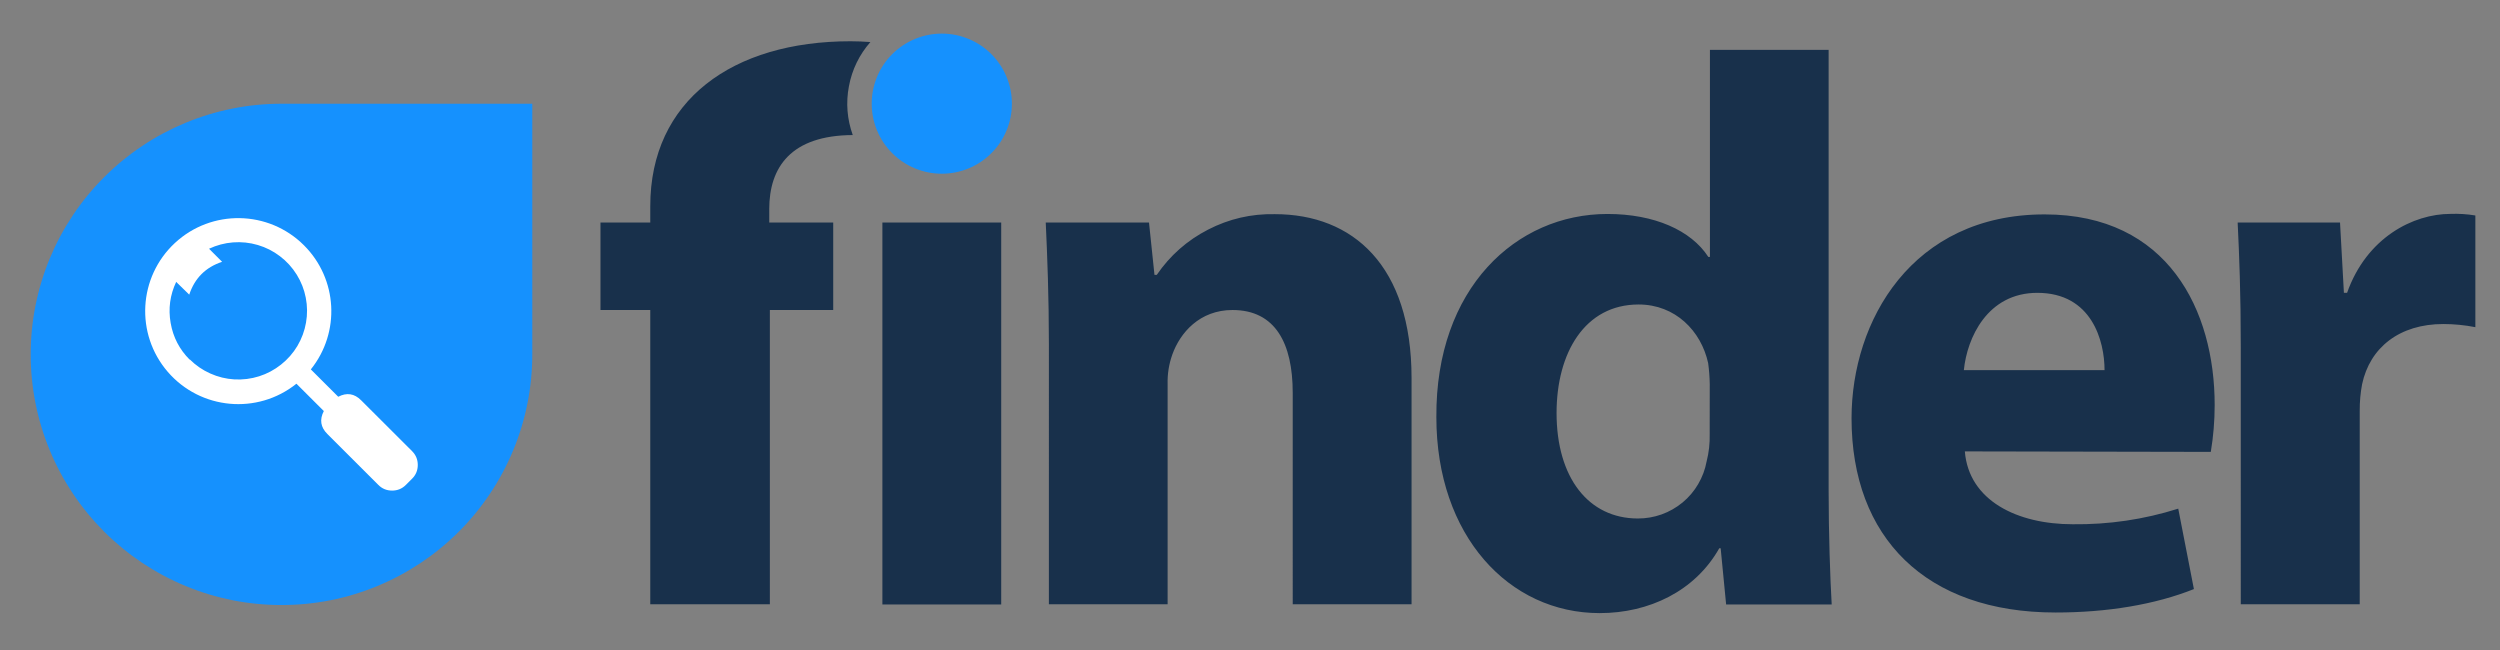
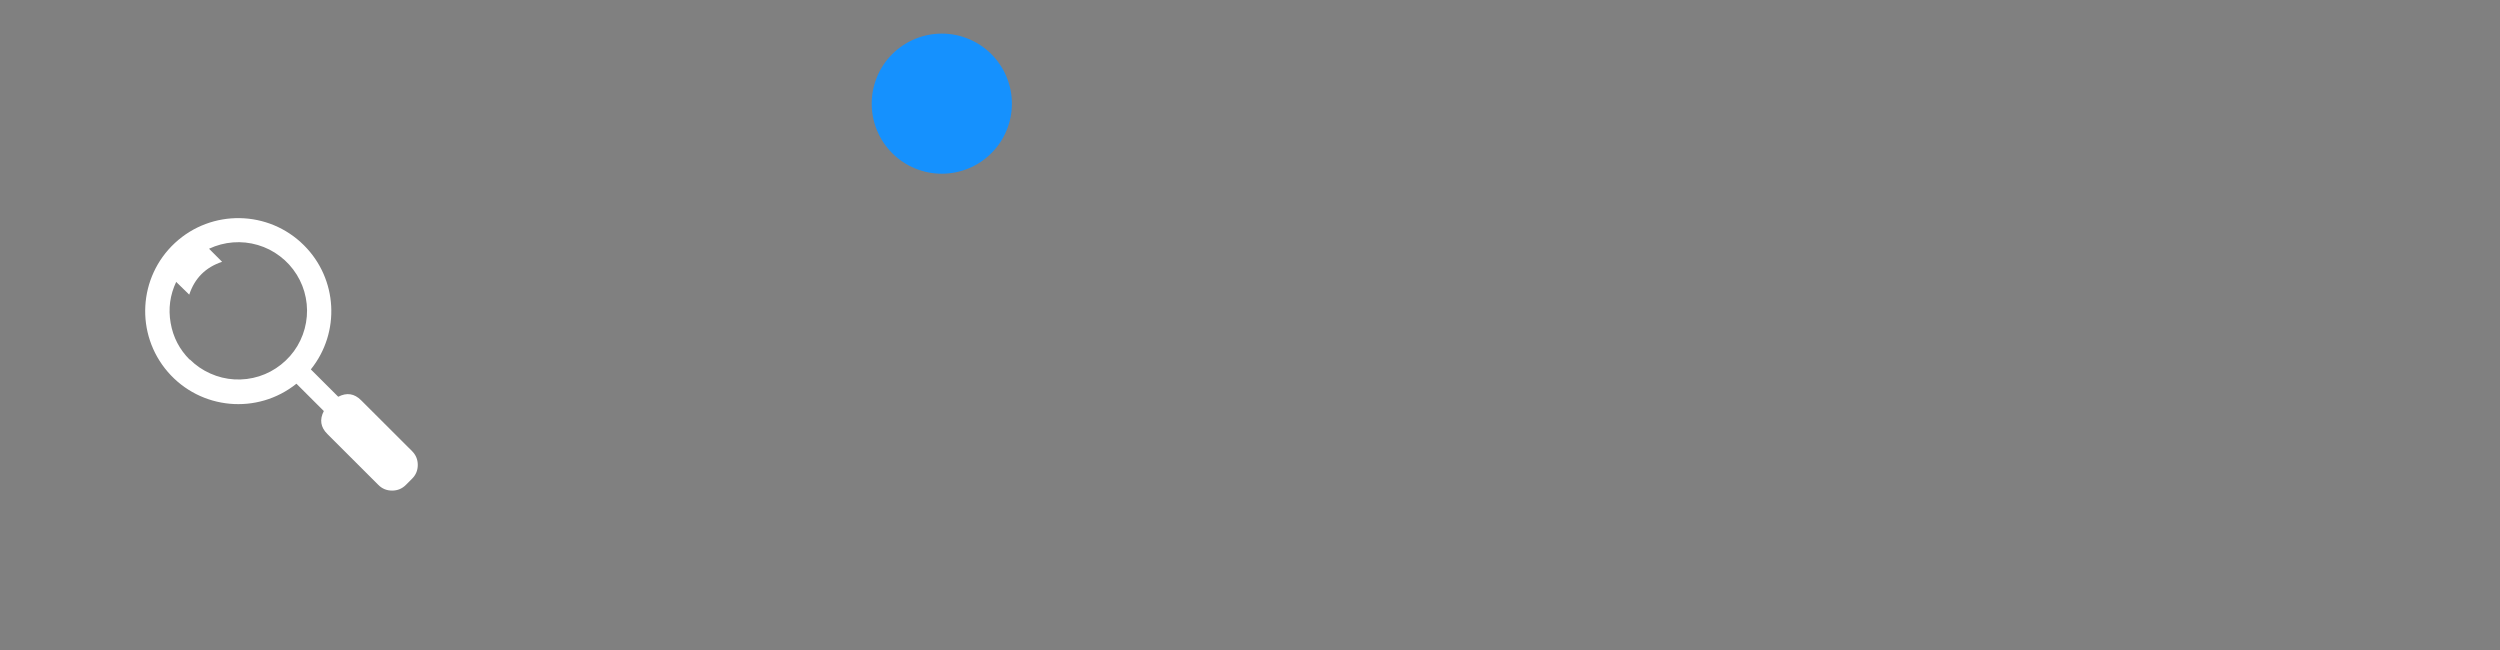
<svg xmlns="http://www.w3.org/2000/svg" version="1.1" id="Layer_1" x="0px" y="0px" viewBox="0 0 250 65" enable-background="new 0 0 250 65" xml:space="preserve">
  <rect x="0" y="0" width="250" height="65" fill="#808080" stroke="none" />
  <g>
-     <path fill="#1591FE" d="M28.15,10.374c-1.646-0.002-3.278,0.159-4.893,0.48c-1.617,0.322-3.184,0.797-4.705,1.427   s-2.968,1.402-4.337,2.316c-1.368,0.915-2.635,1.953-3.8,3.118c-1.165,1.163-2.205,2.429-3.119,3.798   c-0.914,1.368-1.688,2.813-2.318,4.333c-0.63,1.521-1.104,3.088-1.427,4.702c-0.321,1.616-0.481,3.244-0.481,4.89   s0.16,3.277,0.481,4.89c0.32,1.614,0.797,3.185,1.427,4.702c0.63,1.522,1.401,2.967,2.318,4.334   c0.914,1.368,1.954,2.633,3.119,3.801c1.162,1.162,2.43,2.201,3.8,3.116c1.369,0.913,2.813,1.688,4.335,2.317   c1.521,0.631,3.09,1.104,4.705,1.428c1.616,0.318,3.246,0.477,4.895,0.477c1.645,0,3.276-0.158,4.892-0.477   c1.616-0.323,3.184-0.797,4.705-1.428c1.521-0.629,2.967-1.404,4.337-2.317c1.367-0.915,2.635-1.954,3.8-3.116   c1.164-1.165,2.204-2.433,3.118-3.801c0.915-1.367,1.688-2.812,2.318-4.334c0.63-1.518,1.107-3.088,1.427-4.702   c0.321-1.612,0.482-3.243,0.482-4.89V10.374H28.15z" />
    <path fill="#FFFFFF" d="M18.973,35.972c-1.024-1.023-1.662-2.249-1.909-3.677c-0.249-1.426-0.064-2.796,0.554-4.105l1.306,1.275   c0.544-1.646,1.64-2.74,3.286-3.284l-1.306-1.307c0.763-0.357,1.563-0.57,2.403-0.635c0.841-0.063,1.664,0.023,2.473,0.261   c0.809,0.239,1.548,0.613,2.218,1.125c0.671,0.509,1.228,1.123,1.673,1.837c0.444,0.716,0.748,1.488,0.907,2.313   c0.161,0.828,0.169,1.656,0.024,2.485c-0.144,0.831-0.432,1.606-0.861,2.333c-0.431,0.723-0.978,1.344-1.638,1.867   s-1.39,0.915-2.194,1.17c-0.803,0.253-1.626,0.355-2.466,0.311c-0.843-0.05-1.647-0.247-2.416-0.592   c-0.771-0.342-1.453-0.813-2.049-1.407L18.973,35.972z M30.402,24.536c-3.54-3.539-9.247-3.641-12.914-0.236   c-3.665,3.408-3.979,9.103-0.708,12.89c3.273,3.787,8.957,4.311,12.863,1.181l2.739,2.735c-0.443,0.85-0.326,1.617,0.354,2.293   l5.09,5.084c0.381,0.387,0.843,0.576,1.386,0.576c0.54,0,1.001-0.189,1.385-0.576l0.606-0.607c0.384-0.379,0.575-0.842,0.575-1.381   c0-0.542-0.191-1.002-0.575-1.386l-5.09-5.081c-0.677-0.679-1.439-0.795-2.29-0.353l-2.739-2.735   C34.057,33.236,33.764,27.89,30.402,24.536L30.402,24.536z" />
-     <path fill="#18304B" d="M76.924,20.923c0-4.2,2.168-7.387,8.351-7.417c-0.568-1.596-0.697-3.226-0.381-4.889   c0.315-1.666,1.03-3.136,2.144-4.412c-0.674-0.049-1.336-0.079-1.986-0.079c-11.795,0-20.025,5.914-20.025,16.488v1.64h-4.98v8.747   h4.98v29.427h11.959V31.001h6.336v-8.747h-6.396V20.923z M88.239,22.254h11.882v38.195H88.239V22.254z M224.078,34.822   c0-5.62-0.156-9.292-0.313-12.568h10.238l0.387,7.029h0.318c1.959-5.55,6.643-7.893,10.328-7.893c0.836-0.033,1.67,0.019,2.5,0.158   v11.17c-1.059-0.208-2.125-0.313-3.203-0.315c-4.379,0-7.34,2.342-8.123,6.016c-0.166,0.876-0.242,1.76-0.238,2.651v19.356h-11.895   V34.822z M210.455,37.016c0-2.891-1.252-7.732-6.723-7.732c-5.002,0-7.035,4.529-7.346,7.732H210.455z M196.484,45.14   c0.395,4.921,5.236,7.285,10.787,7.285c3.602,0.042,7.117-0.474,10.553-1.56l1.566,8.043c-3.904,1.557-8.674,2.343-13.838,2.343   c-12.973,0-20.398-7.498-20.398-19.425c0-9.714,6.021-20.386,19.307-20.386c12.346,0,17.006,9.609,17.006,19.058   c0,1.575-0.129,3.14-0.387,4.691L196.484,45.14z M170.975,38.42c-0.012-0.707-0.064-1.412-0.16-2.114   c-0.701-3.204-3.277-5.857-6.953-5.857c-5.393,0-8.205,4.855-8.205,10.854c0,6.48,3.207,10.546,8.129,10.546   c0.813,0.003,1.607-0.134,2.375-0.407c0.77-0.276,1.467-0.676,2.098-1.194c0.627-0.521,1.15-1.136,1.561-1.841   c0.412-0.702,0.693-1.457,0.842-2.262c0.229-0.895,0.33-1.807,0.307-2.732L170.975,38.42z M182.863,4.987v44.056   c0,4.297,0.154,8.826,0.307,11.406h-10.557l-0.547-5.623h-0.139c-2.428,4.3-7.035,6.485-11.961,6.485   c-9.068,0-16.33-7.734-16.33-19.602c-0.08-12.888,7.969-20.312,17.113-20.312c4.689,0,8.365,1.637,10.084,4.296h0.16V4.987H182.863   z M104.889,34.436c0-4.764-0.159-8.826-0.315-12.182h10.326l0.547,5.232h0.23c1.329-1.94,3.039-3.449,5.134-4.526   c2.092-1.077,4.314-1.591,6.668-1.544c7.818,0,13.676,5.154,13.676,16.389v22.623h-11.883V39.28c0-4.921-1.721-8.279-6.021-8.279   c-3.278,0-5.236,2.264-6.019,4.455c-0.342,0.96-0.497,1.951-0.47,2.972v22h-11.873V34.436z" />
    <path fill="#1591FE" d="M101.189,10.366c0,0.93-0.177,1.823-0.534,2.681c-0.354,0.859-0.86,1.616-1.519,2.272   c-0.657,0.658-1.415,1.164-2.274,1.52c-0.859,0.354-1.752,0.533-2.683,0.533c-0.929,0-1.822-0.179-2.683-0.533   c-0.859-0.356-1.615-0.862-2.274-1.52c-0.657-0.656-1.163-1.414-1.518-2.272c-0.357-0.858-0.534-1.751-0.534-2.681   c0-0.928,0.177-1.821,0.534-2.681c0.354-0.857,0.86-1.614,1.518-2.272c0.659-0.656,1.415-1.163,2.274-1.518   c0.86-0.356,1.754-0.534,2.683-0.534c0.931,0,1.823,0.177,2.683,0.534c0.859,0.355,1.617,0.861,2.274,1.518   c0.658,0.659,1.165,1.415,1.519,2.272C101.013,8.544,101.189,9.438,101.189,10.366z" />
    <rect x="2.463" y="3.359" fill-rule="evenodd" clip-rule="evenodd" fill="none" width="244.783" height="58.281" />
  </g>
</svg>